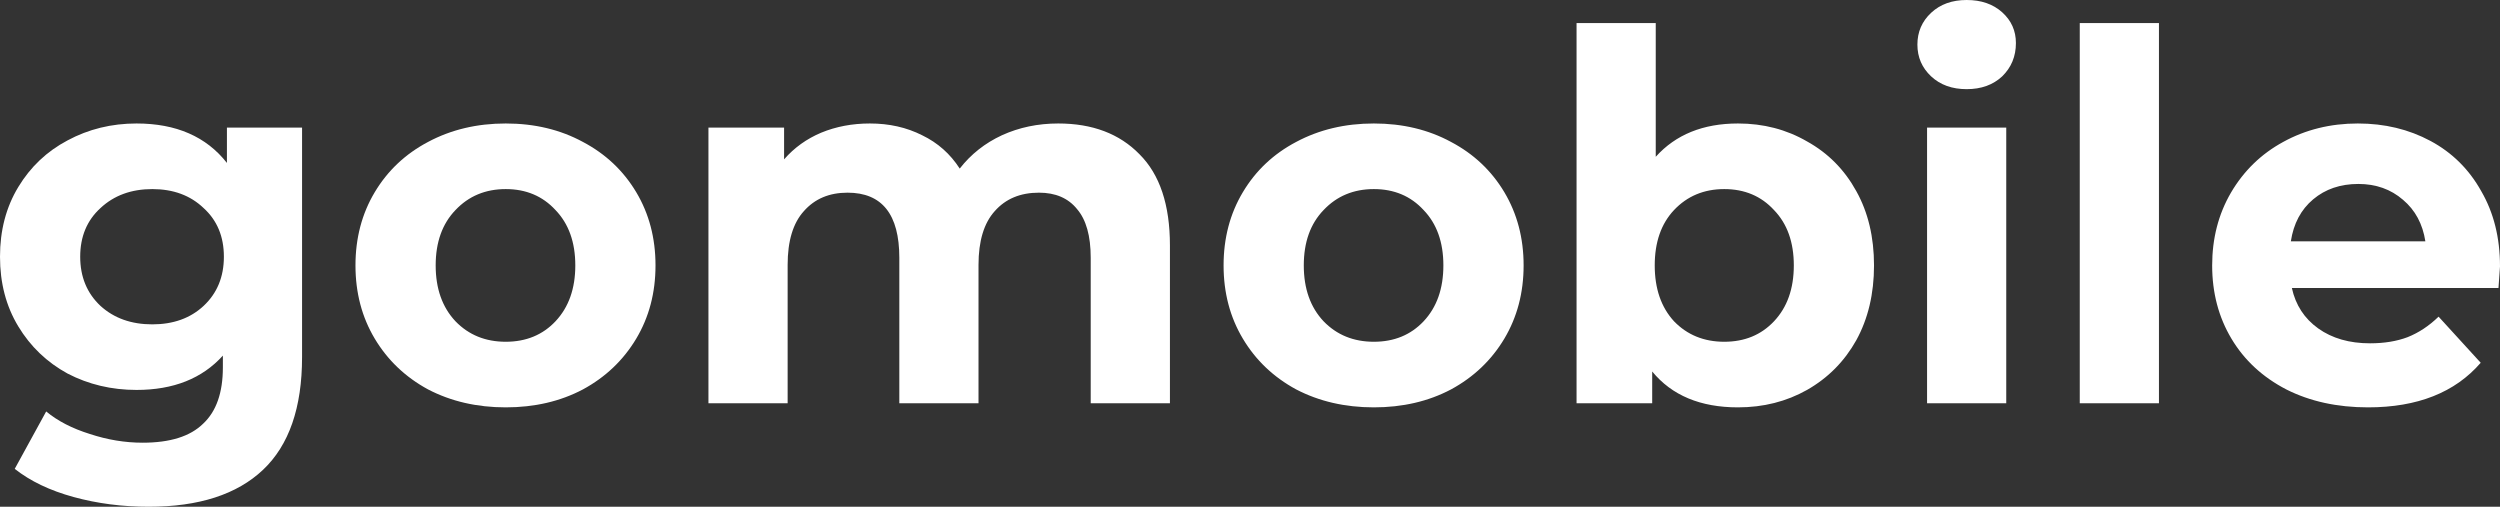
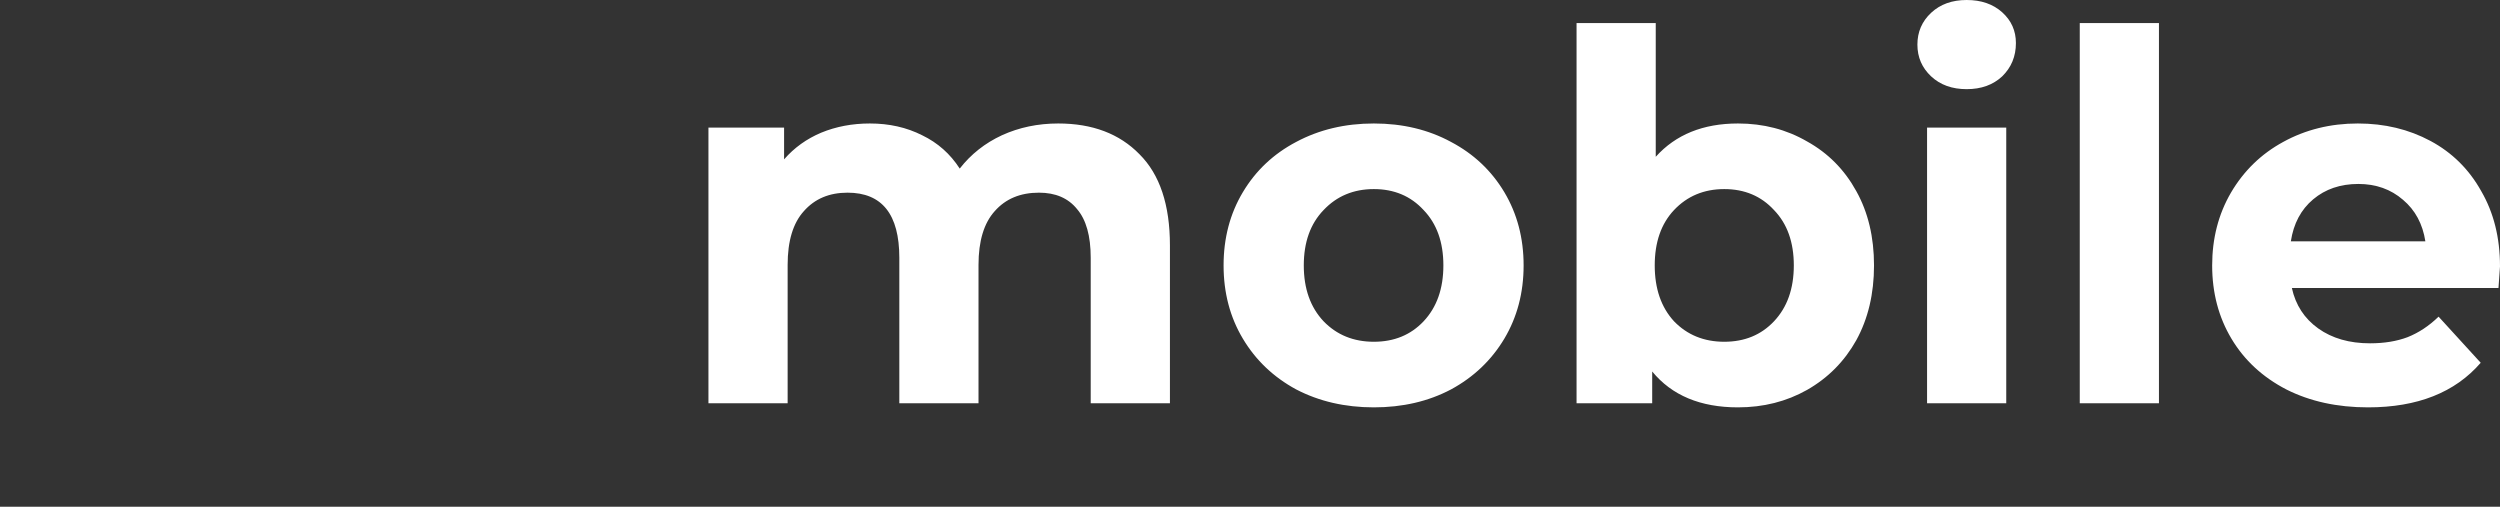
<svg xmlns="http://www.w3.org/2000/svg" width="74" height="15" viewBox="0 0 74 15" fill="none">
  <rect x="0" y="0" width="74" height="15" fill="#333333" stroke="none" />
-   <path d="M8.941 3.777V10.571C8.941 12.068 8.555 13.18 7.784 13.908C7.013 14.636 5.886 15 4.403 15C3.622 15 2.88 14.904 2.179 14.712C1.478 14.52 0.897 14.242 0.436 13.878L1.367 12.179C1.708 12.462 2.139 12.684 2.66 12.846C3.181 13.018 3.702 13.104 4.223 13.104C5.034 13.104 5.63 12.917 6.011 12.543C6.402 12.179 6.597 11.623 6.597 10.875V10.526C5.986 11.203 5.134 11.542 4.042 11.542C3.301 11.542 2.62 11.38 1.999 11.057C1.388 10.723 0.902 10.258 0.541 9.661C0.18 9.065 0 8.377 0 7.599C0 6.82 0.18 6.132 0.541 5.536C0.902 4.939 1.388 4.479 1.999 4.156C2.62 3.822 3.301 3.655 4.042 3.655C5.214 3.655 6.106 4.044 6.717 4.823V3.777H8.941ZM4.508 9.601C5.129 9.601 5.635 9.419 6.026 9.055C6.427 8.68 6.627 8.195 6.627 7.599C6.627 7.002 6.427 6.522 6.026 6.158C5.635 5.784 5.129 5.597 4.508 5.597C3.887 5.597 3.376 5.784 2.975 6.158C2.575 6.522 2.374 7.002 2.374 7.599C2.374 8.195 2.575 8.68 2.975 9.055C3.376 9.419 3.887 9.601 4.508 9.601ZM14.97 12.058C14.118 12.058 13.352 11.881 12.671 11.527C12 11.163 11.474 10.662 11.093 10.025C10.712 9.388 10.522 8.665 10.522 7.856C10.522 7.048 10.712 6.325 11.093 5.688C11.474 5.051 12 4.555 12.671 4.201C13.352 3.837 14.118 3.655 14.97 3.655C15.822 3.655 16.583 3.837 17.254 4.201C17.925 4.555 18.451 5.051 18.832 5.688C19.213 6.325 19.403 7.048 19.403 7.856C19.403 8.665 19.213 9.388 18.832 10.025C18.451 10.662 17.925 11.163 17.254 11.527C16.583 11.881 15.822 12.058 14.97 12.058ZM14.97 10.116C15.571 10.116 16.062 9.914 16.443 9.51C16.833 9.095 17.029 8.544 17.029 7.856C17.029 7.169 16.833 6.623 16.443 6.218C16.062 5.804 15.571 5.597 14.97 5.597C14.369 5.597 13.873 5.804 13.482 6.218C13.092 6.623 12.896 7.169 12.896 7.856C12.896 8.544 13.092 9.095 13.482 9.51C13.873 9.914 14.369 10.116 14.97 10.116Z" fill="white" />
  <path d="M31.324 3.655C32.336 3.655 33.137 3.959 33.728 4.565C34.329 5.162 34.63 6.062 34.63 7.265V11.936H32.285V7.629C32.285 6.982 32.15 6.502 31.88 6.188C31.619 5.865 31.244 5.703 30.753 5.703C30.202 5.703 29.766 5.885 29.445 6.249C29.125 6.603 28.964 7.133 28.964 7.841V11.936H26.62V7.629C26.62 6.345 26.109 5.703 25.087 5.703C24.546 5.703 24.116 5.885 23.795 6.249C23.474 6.603 23.314 7.133 23.314 7.841V11.936H20.97V3.777H23.209V4.717C23.509 4.373 23.875 4.11 24.306 3.928C24.747 3.746 25.228 3.655 25.749 3.655C26.32 3.655 26.836 3.771 27.296 4.004C27.757 4.226 28.128 4.555 28.408 4.99C28.739 4.565 29.155 4.237 29.656 4.004C30.167 3.771 30.723 3.655 31.324 3.655ZM40.666 12.058C39.814 12.058 39.048 11.881 38.367 11.527C37.695 11.163 37.169 10.662 36.789 10.025C36.408 9.388 36.218 8.665 36.218 7.856C36.218 7.048 36.408 6.325 36.789 5.688C37.169 5.051 37.695 4.555 38.367 4.201C39.048 3.837 39.814 3.655 40.666 3.655C41.517 3.655 42.279 3.837 42.95 4.201C43.621 4.555 44.147 5.051 44.528 5.688C44.908 6.325 45.099 7.048 45.099 7.856C45.099 8.665 44.908 9.388 44.528 10.025C44.147 10.662 43.621 11.163 42.95 11.527C42.279 11.881 41.517 12.058 40.666 12.058ZM40.666 10.116C41.267 10.116 41.758 9.914 42.139 9.51C42.529 9.095 42.724 8.544 42.724 7.856C42.724 7.169 42.529 6.623 42.139 6.218C41.758 5.804 41.267 5.597 40.666 5.597C40.065 5.597 39.569 5.804 39.178 6.218C38.787 6.623 38.592 7.169 38.592 7.856C38.592 8.544 38.787 9.095 39.178 9.51C39.569 9.914 40.065 10.116 40.666 10.116ZM51.444 3.655C52.196 3.655 52.877 3.832 53.488 4.186C54.109 4.53 54.595 5.02 54.946 5.657C55.296 6.284 55.471 7.017 55.471 7.856C55.471 8.696 55.296 9.434 54.946 10.071C54.595 10.698 54.109 11.188 53.488 11.542C52.877 11.886 52.196 12.058 51.444 12.058C50.332 12.058 49.486 11.704 48.905 10.996V11.936H46.666V0.683H49.01V4.641C49.601 3.984 50.412 3.655 51.444 3.655ZM51.038 10.116C51.64 10.116 52.13 9.914 52.511 9.51C52.902 9.095 53.097 8.544 53.097 7.856C53.097 7.169 52.902 6.623 52.511 6.218C52.13 5.804 51.64 5.597 51.038 5.597C50.438 5.597 49.942 5.804 49.551 6.218C49.17 6.623 48.98 7.169 48.98 7.856C48.98 8.544 49.17 9.095 49.551 9.51C49.942 9.914 50.438 10.116 51.038 10.116ZM57.041 3.777H59.385V11.936H57.041V3.777ZM58.213 2.639C57.782 2.639 57.432 2.513 57.161 2.26C56.891 2.007 56.755 1.694 56.755 1.32C56.755 0.945 56.891 0.632 57.161 0.379C57.432 0.126 57.782 0 58.213 0C58.644 0 58.994 0.121 59.265 0.364C59.535 0.607 59.671 0.91 59.671 1.274C59.671 1.668 59.535 1.997 59.265 2.26C58.994 2.513 58.644 2.639 58.213 2.639ZM61.561 0.683H63.905V11.936H61.561V0.683ZM74 7.887C74 7.917 73.985 8.129 73.955 8.524H67.839C67.949 9.029 68.21 9.429 68.62 9.722C69.031 10.015 69.542 10.162 70.153 10.162C70.574 10.162 70.945 10.101 71.265 9.98C71.596 9.848 71.901 9.646 72.182 9.373L73.429 10.738C72.668 11.618 71.556 12.058 70.093 12.058C69.181 12.058 68.375 11.881 67.674 11.527C66.972 11.163 66.431 10.662 66.051 10.025C65.67 9.388 65.48 8.665 65.48 7.856C65.48 7.058 65.665 6.34 66.036 5.703C66.416 5.056 66.932 4.555 67.583 4.201C68.245 3.837 68.981 3.655 69.792 3.655C70.584 3.655 71.3 3.827 71.941 4.171C72.582 4.515 73.083 5.01 73.444 5.657C73.815 6.294 74 7.037 74 7.887ZM69.807 5.445C69.276 5.445 68.831 5.597 68.47 5.9C68.109 6.203 67.889 6.618 67.809 7.144H71.791C71.711 6.628 71.49 6.218 71.13 5.915C70.769 5.602 70.328 5.445 69.807 5.445Z" fill="white" />
</svg>